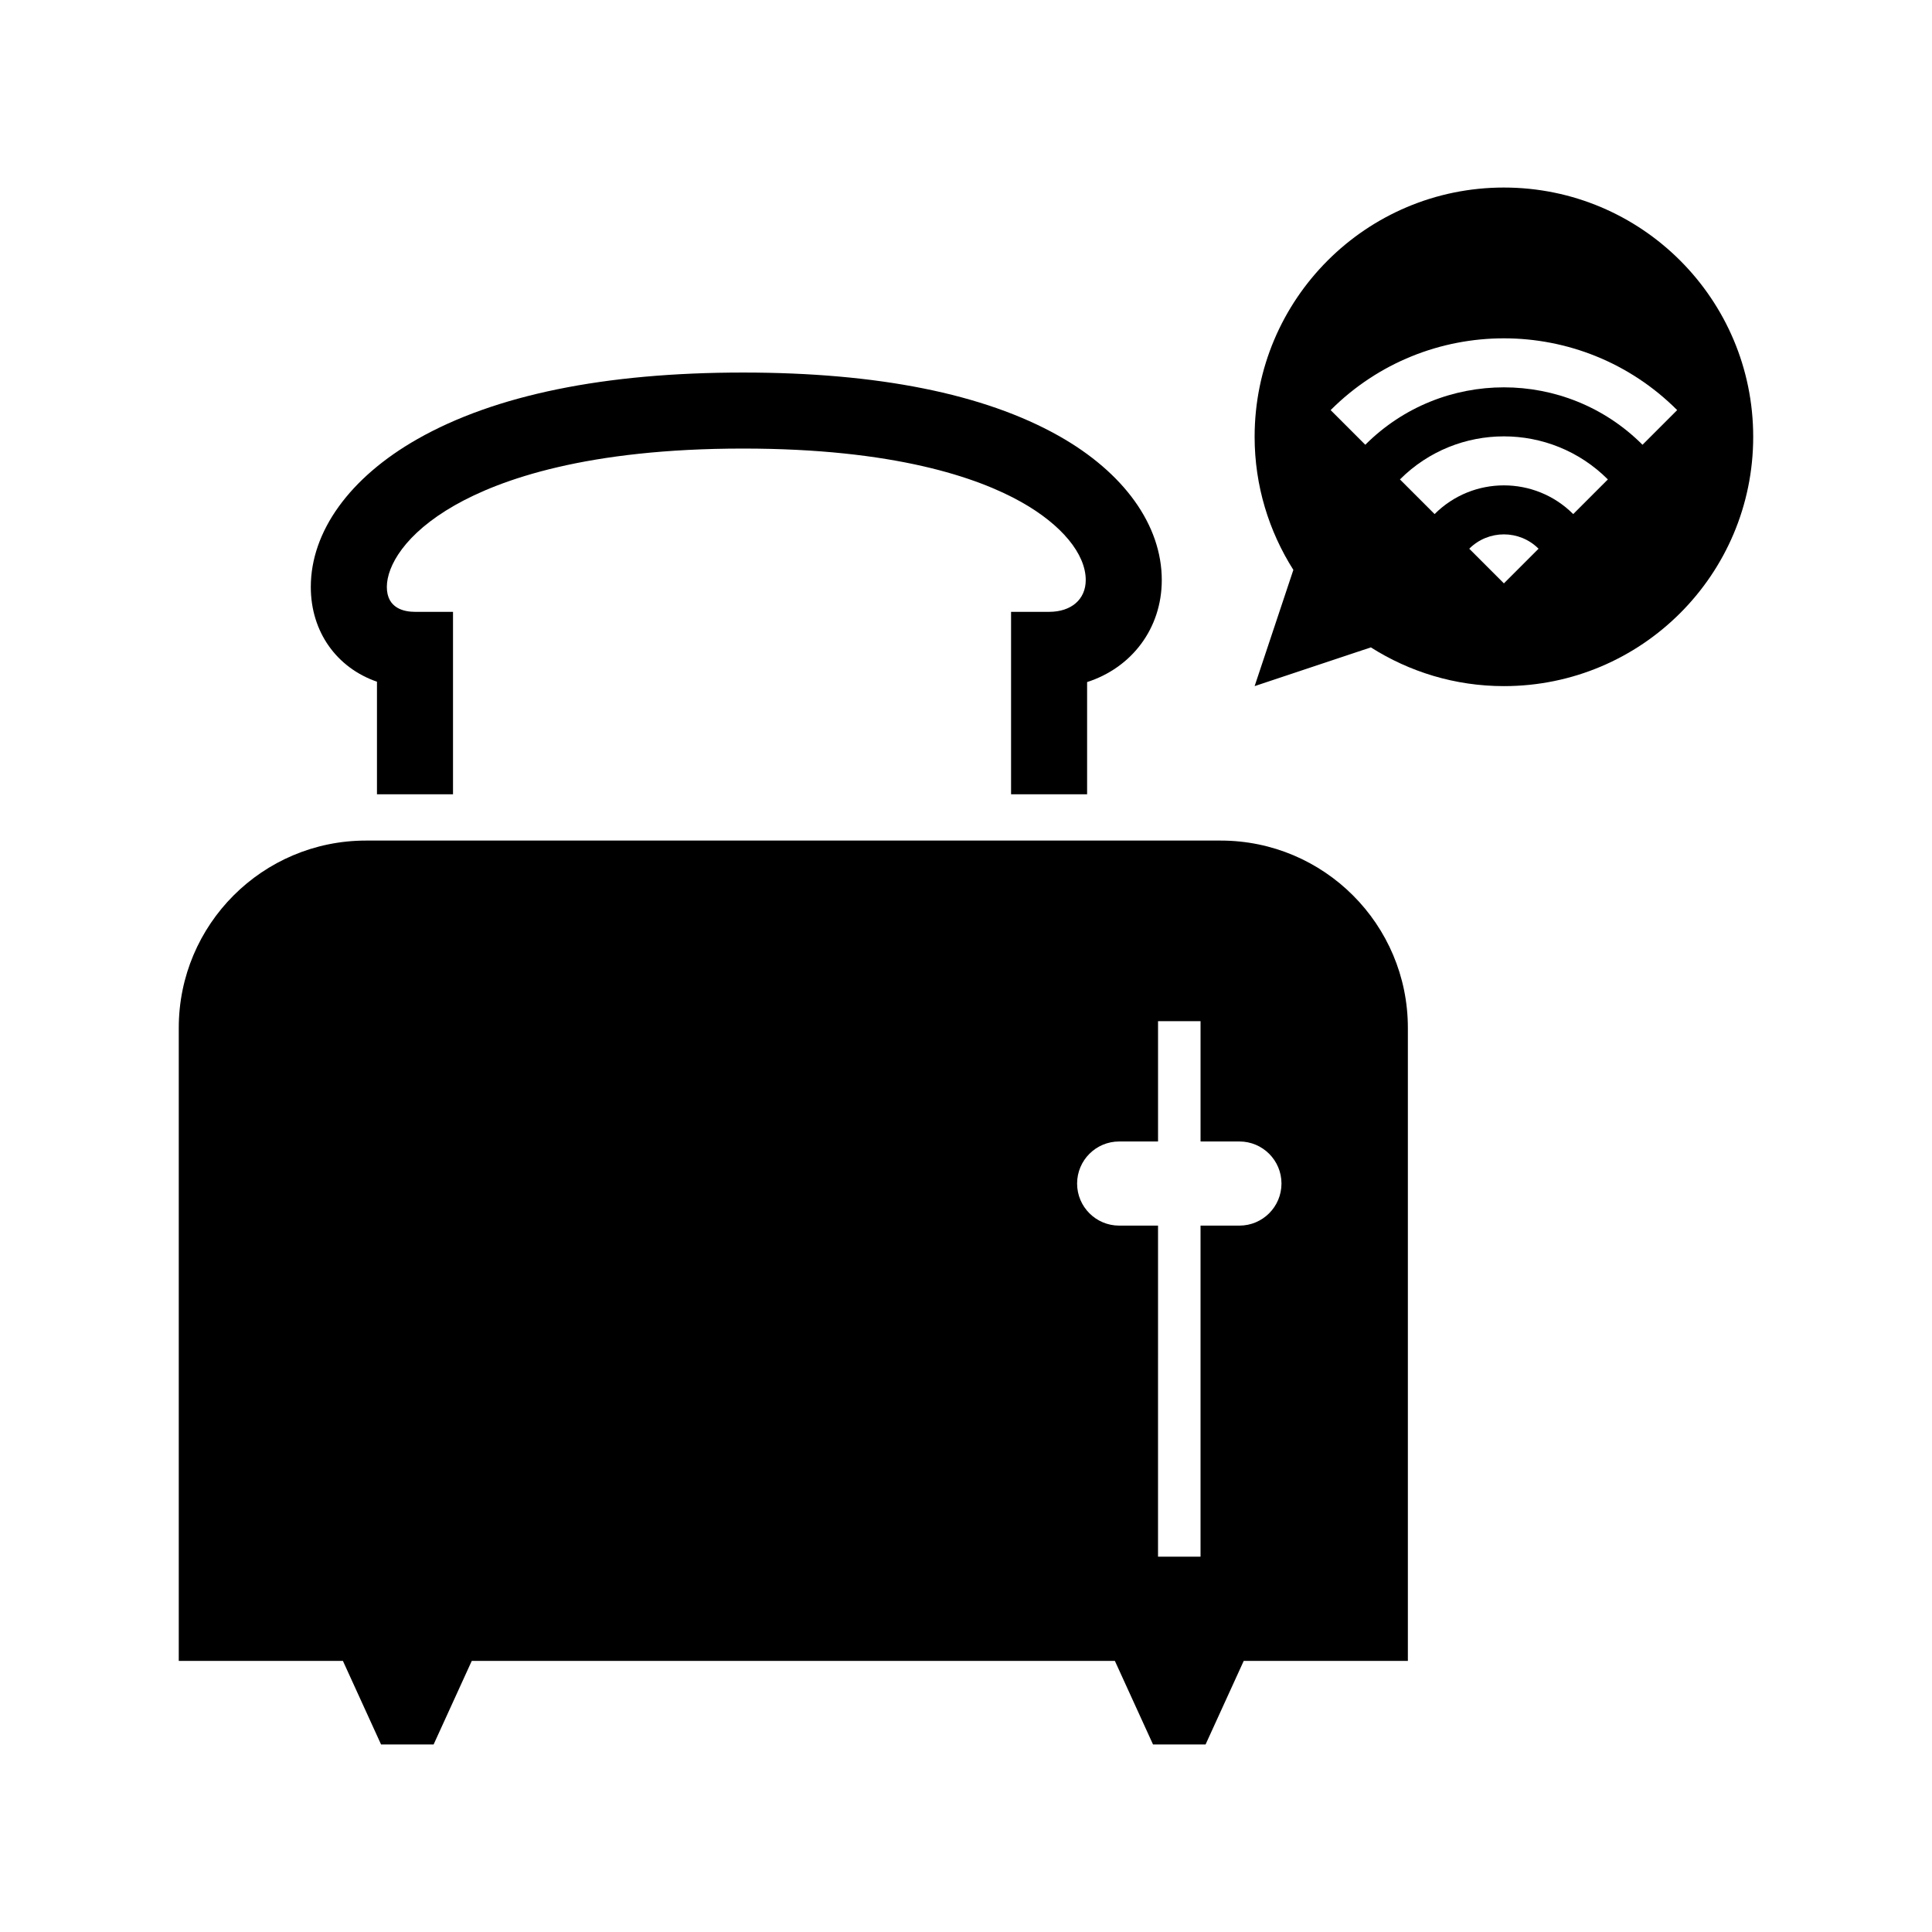
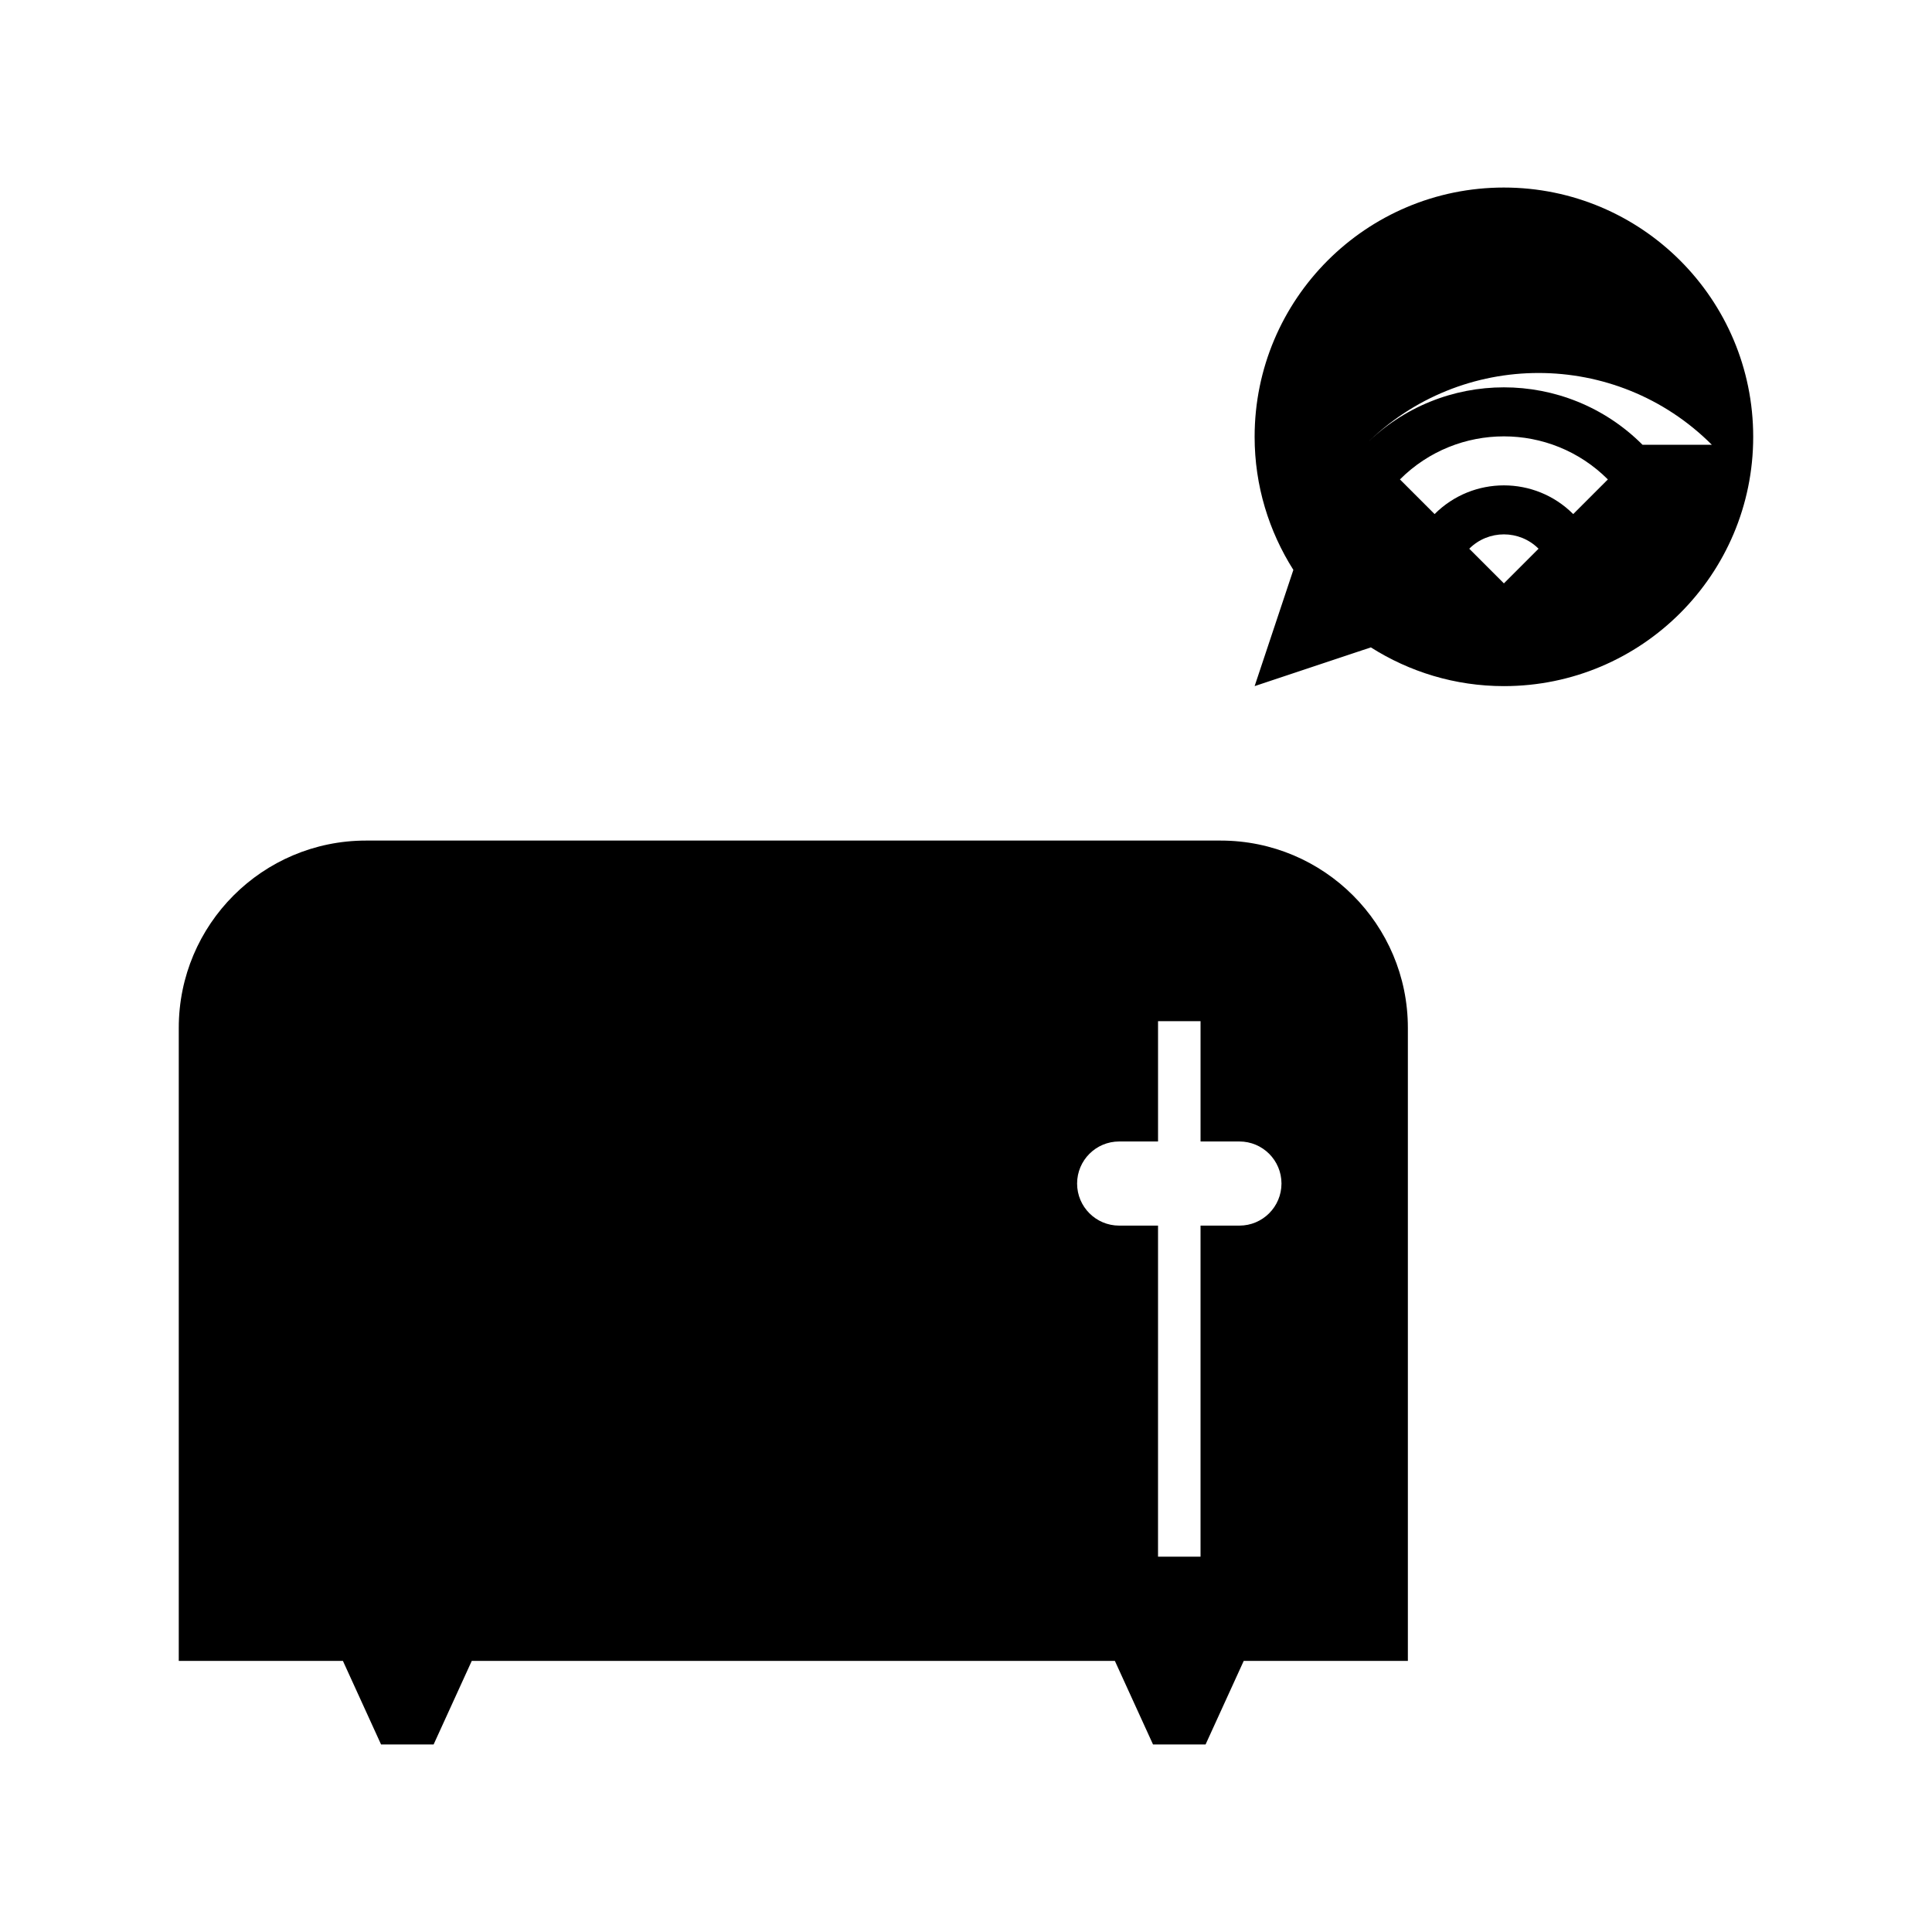
<svg xmlns="http://www.w3.org/2000/svg" fill="#000000" width="800px" height="800px" version="1.1" viewBox="144 144 512 512">
  <g>
-     <path d="m542.55 193.7c-36.488 0-66.062 29.578-66.062 66.062 0 12.98 3.797 25.051 10.266 35.266l-10.266 30.801 30.801-10.266c10.211 6.469 22.281 10.266 35.266 10.266 36.484 0 66.062-29.578 66.062-66.062 0-36.488-29.578-66.066-66.066-66.066zm0 104.9-9.184-9.184c5.07-5.07 13.297-5.07 18.367 0zm18.367-18.363c-10.145-10.145-26.59-10.145-36.734 0l-9.184-9.184c15.215-15.215 39.887-15.215 55.102 0zm18.367-18.371c-20.289-20.289-53.18-20.289-73.469 0l-9.184-9.184c25.359-25.359 66.477-25.359 91.836 0z" />
+     <path d="m542.55 193.7c-36.488 0-66.062 29.578-66.062 66.062 0 12.98 3.797 25.051 10.266 35.266l-10.266 30.801 30.801-10.266c10.211 6.469 22.281 10.266 35.266 10.266 36.484 0 66.062-29.578 66.062-66.062 0-36.488-29.578-66.066-66.066-66.066zm0 104.9-9.184-9.184c5.07-5.07 13.297-5.07 18.367 0zm18.367-18.363c-10.145-10.145-26.59-10.145-36.734 0l-9.184-9.184c15.215-15.215 39.887-15.215 55.102 0zm18.367-18.371c-20.289-20.289-53.18-20.289-73.469 0c25.359-25.359 66.477-25.359 91.836 0z" />
    <path d="m467.47 366.76h-226.47c-27.406 0-49.625 22.219-49.625 49.625v167.77h43.5l10.109 22.145h13.93l10.109-22.145h170.43l10.109 22.145h13.93l10.109-22.145h43.5v-167.77c-0.004-27.406-22.219-49.625-49.629-49.625zm4.984 102.04h-10.301v87.73h-11.266l0.004-87.73h-10.301c-6.156 0-11.148-4.992-11.148-11.148s4.992-11.148 11.148-11.148h10.301v-31.879h11.266v31.879h10.301c6.156 0 11.148 4.992 11.148 11.148-0.004 6.156-4.992 11.148-11.152 11.148z" />
-     <path d="m243.9 324.66v29.836h20.152v-48.352h-10.078c-2.785 0-7.457-0.855-7.457-6.594 0-5.512 4.738-14.098 18.039-21.664 12.039-6.848 35.062-15.012 76.375-15.012 40.082 0 62.191 7.691 73.684 14.148 10.715 6.019 17.117 13.758 17.117 20.691 0 5.121-3.812 8.43-9.711 8.43h-10.078v48.352h20.152v-29.742c11.77-3.785 19.789-14.156 19.789-27.035 0-14.535-9.988-28.48-27.398-38.262-19.766-11.098-47.875-16.727-83.551-16.727-36.707 0-65.754 5.938-86.34 17.645-17.941 10.203-28.227 24.484-28.227 39.18 0 12 6.961 21.453 17.531 25.105z" />
  </g>
</svg>